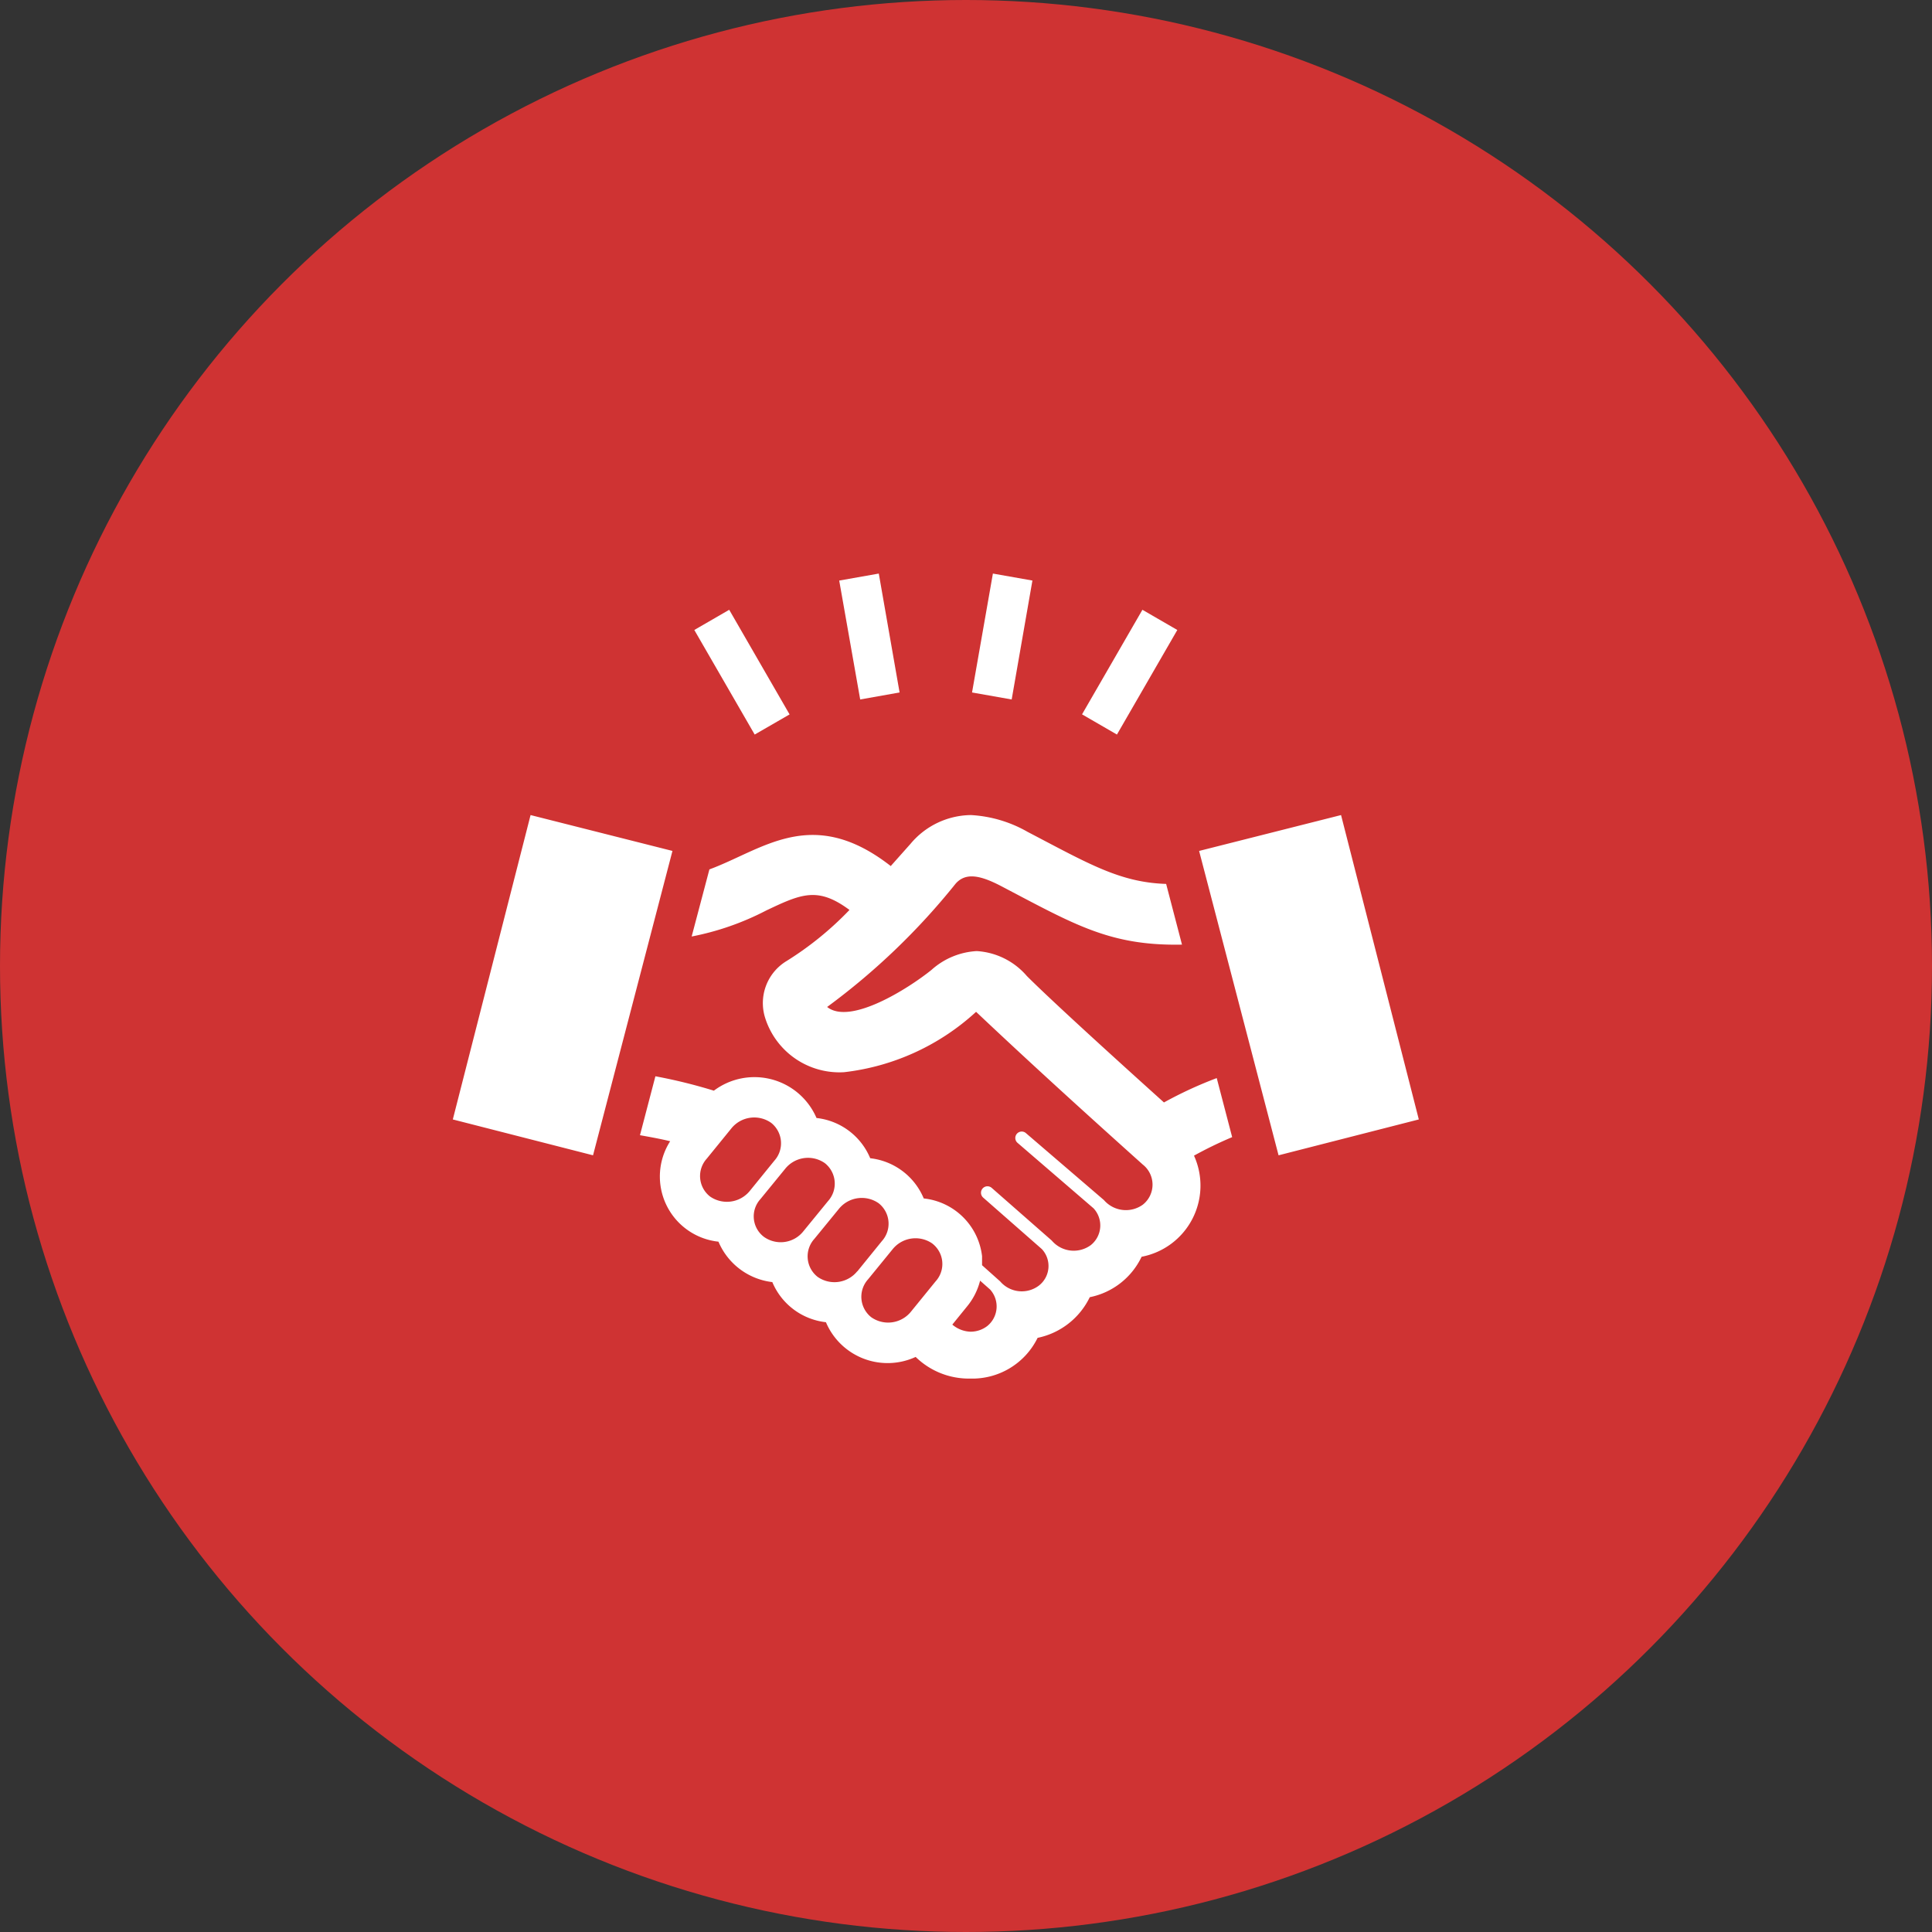
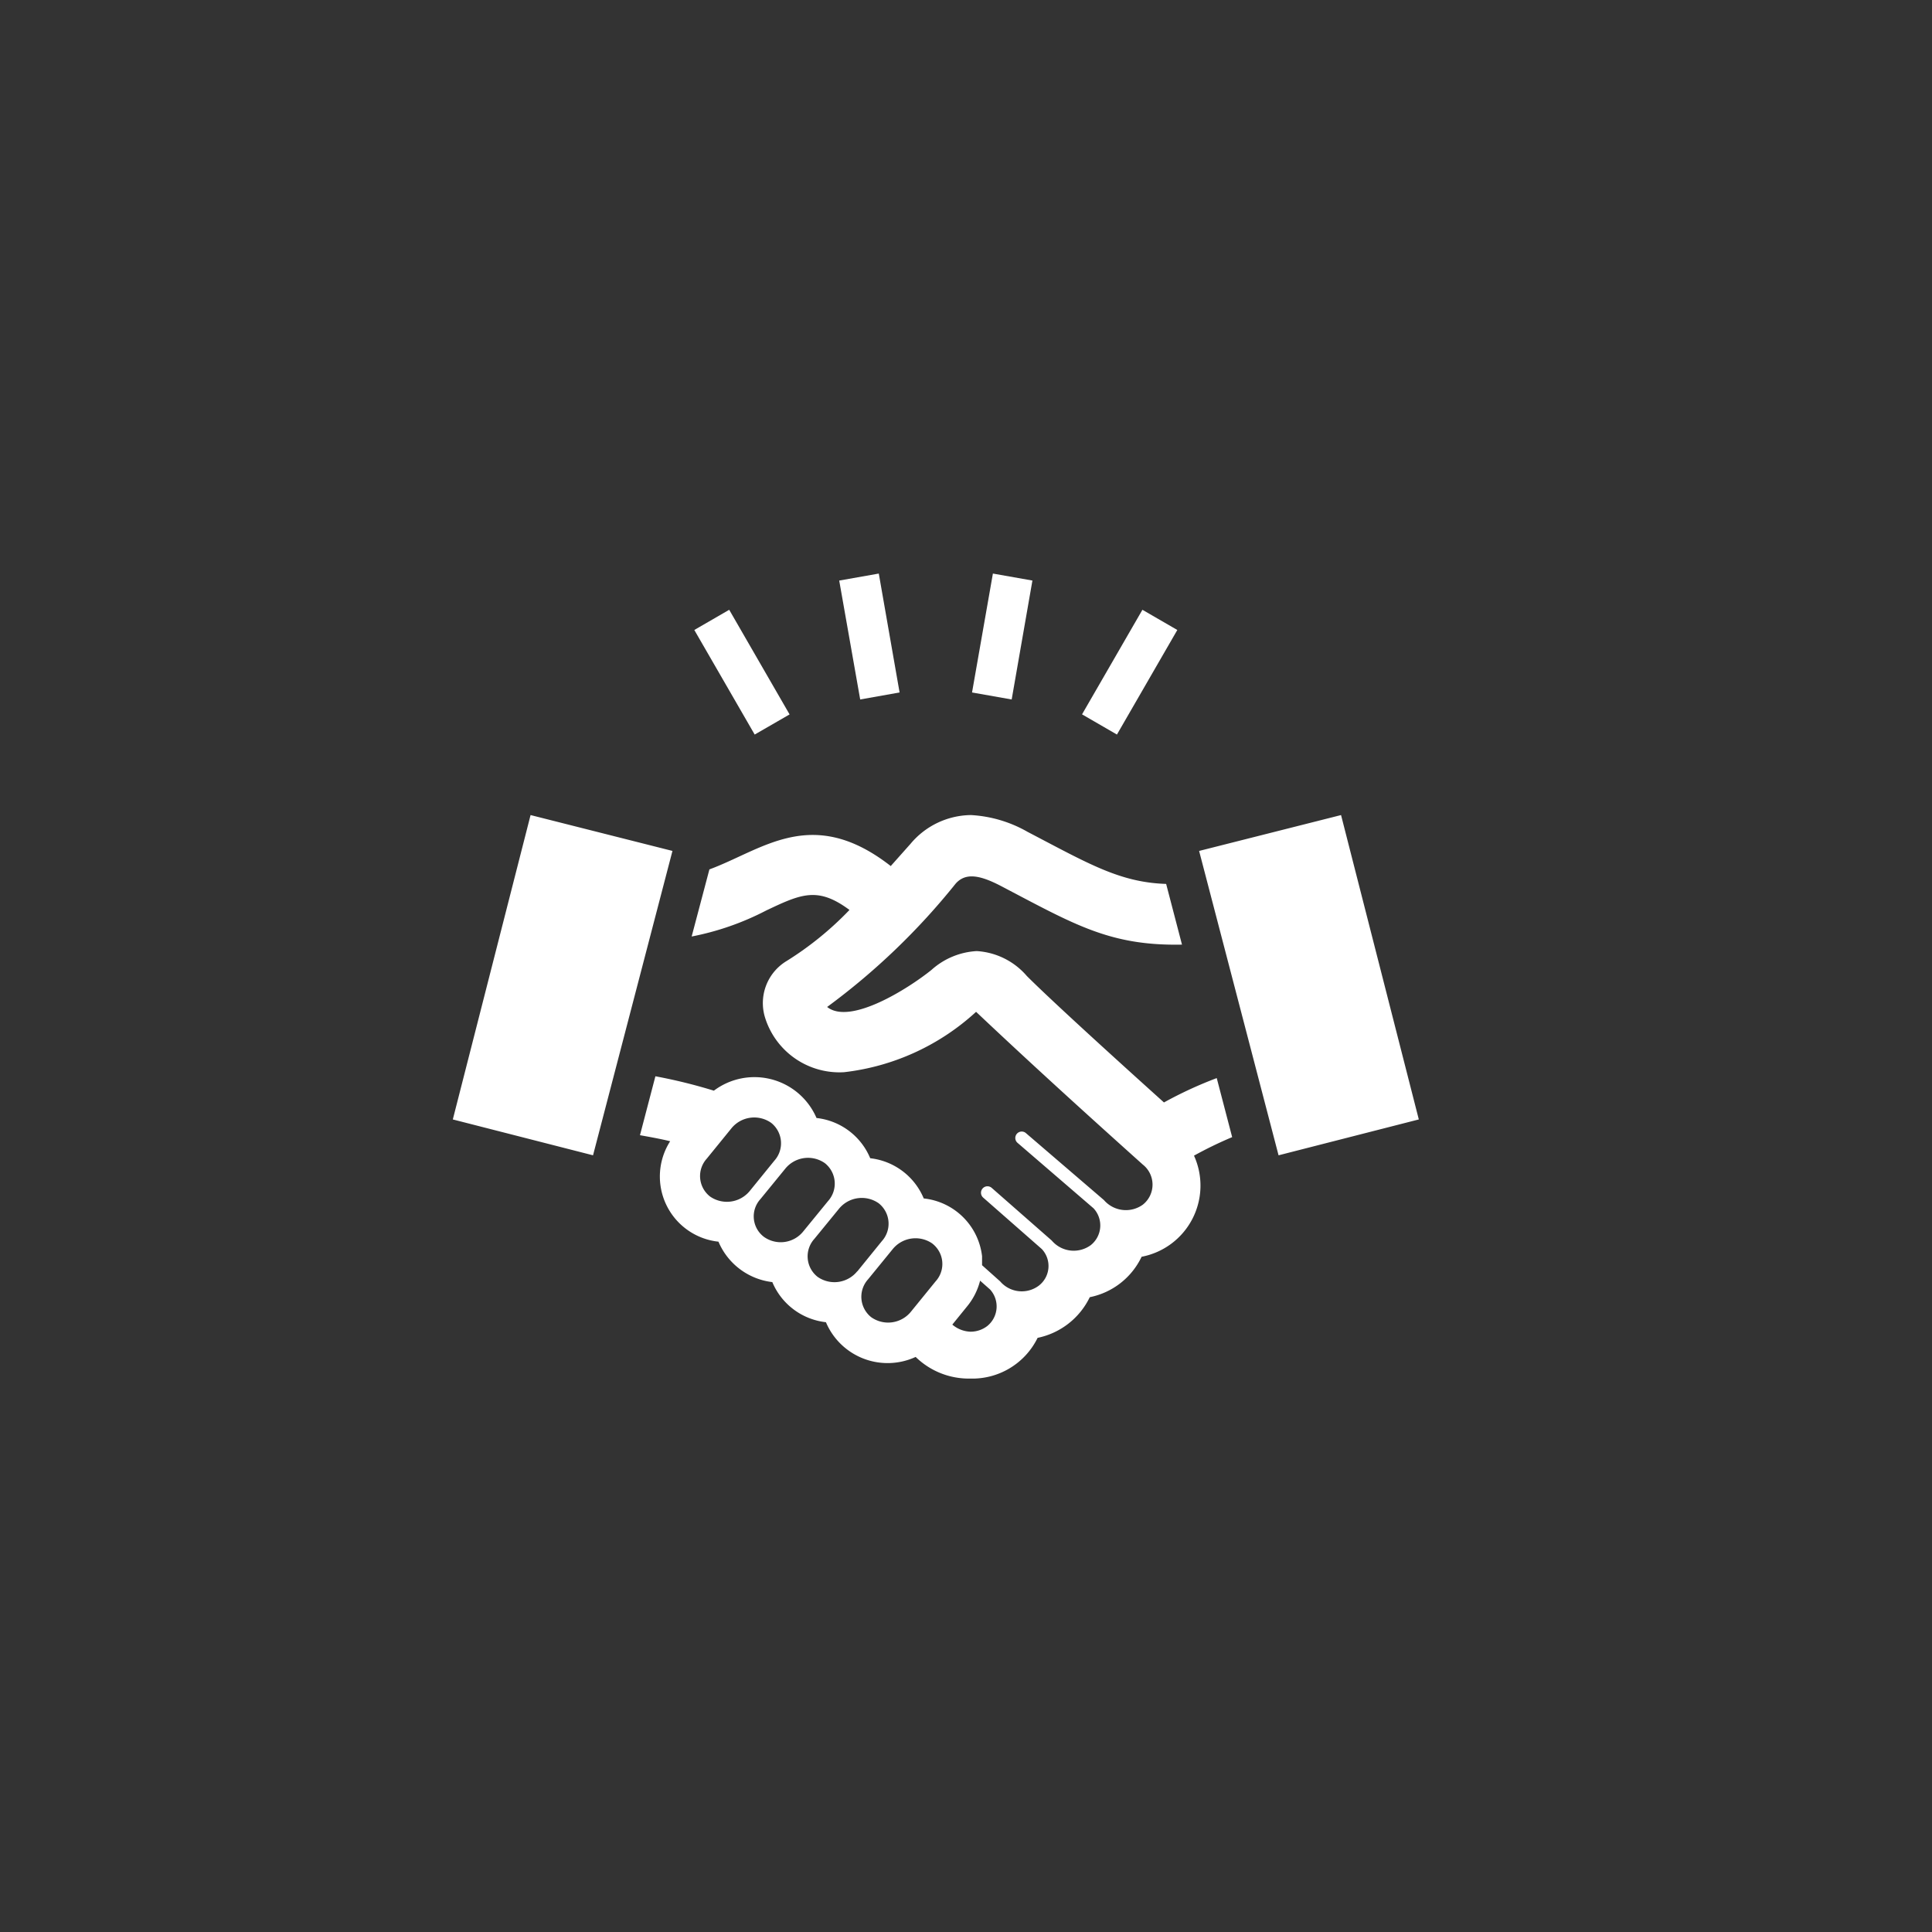
<svg xmlns="http://www.w3.org/2000/svg" width="64" height="64" viewBox="0 0 64 64">
  <rect x="0" y="0" width="64" height="64" fill="#333333" stroke="none" />
  <g id="icon__handshake" transform="translate(-144 -1819)">
-     <circle id="楕円形_7" data-name="楕円形 7" cx="32" cy="32" r="32" transform="translate(144 1819)" fill="#cf3333" />
    <path id="iconmonstr-handshake-7" d="M0,20.083,2.576,10l4.7,1.188L4.645,21.271,0,20.083Zm24.553,1.2a2.4,2.4,0,0,1-1.736,3.349A2.429,2.429,0,0,1,21.1,25.971a2.471,2.471,0,0,1-1.728,1.347,2.407,2.407,0,0,1-2.232,1.349,2.52,2.52,0,0,1-1.808-.717A2.218,2.218,0,0,1,12.36,26.8a2.187,2.187,0,0,1-1.776-1.329A2.216,2.216,0,0,1,8.8,24.132a2.171,2.171,0,0,1-1.6-3.327c-.311-.077-.659-.139-1-.2l.511-1.952a17.38,17.38,0,0,1,1.937.477,2.238,2.238,0,0,1,3.4.905,2.185,2.185,0,0,1,1.779,1.333A2.184,2.184,0,0,1,15.6,22.7a2.176,2.176,0,0,1,1.932,1.912l0,.3.6.536a.941.941,0,0,0,1.28.141.821.821,0,0,0,.1-1.212l-1.943-1.705a.214.214,0,0,1,.284-.321l1.988,1.744a.955.955,0,0,0,1.292.152.833.833,0,0,0,.091-1.221L18.7,20.852a.213.213,0,0,1,.277-.323l2.592,2.225a.961.961,0,0,0,1.289.152.846.846,0,0,0,0-1.327c-1.653-1.483-3.561-3.207-5.524-5.061a7.773,7.773,0,0,1-4.372,2,2.581,2.581,0,0,1-2.613-1.791,1.627,1.627,0,0,1,.708-1.892,10.727,10.727,0,0,0,2.083-1.692c-1.052-.781-1.6-.531-2.756.017a9.089,9.089,0,0,1-2.472.863L8.5,11.8c1.769-.651,3.4-2.144,6.007-.111l.655-.736a2.644,2.644,0,0,1,2-.953,4.244,4.244,0,0,1,1.877.556c2.024,1.057,3.057,1.675,4.591,1.725l.525,2.011h-.011c-2.4.044-3.568-.677-6.021-1.96-.684-.351-1.145-.424-1.467-.059A22.584,22.584,0,0,1,12.4,16.357c.764.611,2.692-.611,3.456-1.227a2.439,2.439,0,0,1,1.5-.624,2.372,2.372,0,0,1,1.659.825c.907.907,3.427,3.185,4.543,4.189a13.415,13.415,0,0,1,1.748-.807l.511,1.956a13.132,13.132,0,0,0-1.267.615ZM9.837,22.452l.812-1a.863.863,0,0,0-.107-1.259.974.974,0,0,0-1.315.187l-.813,1a.86.86,0,0,0,.107,1.256A.978.978,0,0,0,9.837,22.452Zm1.771,1.341.823-1.007a.864.864,0,0,0-.109-1.257.97.97,0,0,0-1.312.189l-.821,1.005a.85.85,0,0,0,.115,1.248.958.958,0,0,0,1.305-.179ZM13.4,25.116l.811-1a.862.862,0,0,0-.107-1.259.975.975,0,0,0-1.315.189l-.812.993a.863.863,0,0,0,.109,1.26.972.972,0,0,0,1.313-.188Zm2.487-.921a.975.975,0,0,0-1.316.185l-.816,1a.863.863,0,0,0,.109,1.257.972.972,0,0,0,1.315-.189l.813-1A.854.854,0,0,0,15.885,24.195Zm1.9,1.512-.32-.283a2.188,2.188,0,0,1-.443.867l-.477.588a.975.975,0,0,0,.6.235.905.905,0,0,0,.553-.184.834.834,0,0,0,.089-1.223Zm6.935-14.519,2.632,10.083L32,20.083,29.424,10l-4.7,1.188ZM14.111,2,12.8,2.232l.695,3.939L14.8,5.939,14.111,2Zm5.093.232L17.891,2,17.2,5.939l1.313.232L19.2,2.232ZM24,3.869,22.844,3.2l-2,3.464L22,7.333ZM9.156,3.2,8,3.869l2,3.464,1.156-.667Z" transform="translate(159 1836)" fill="#fff" />
  </g>
</svg>